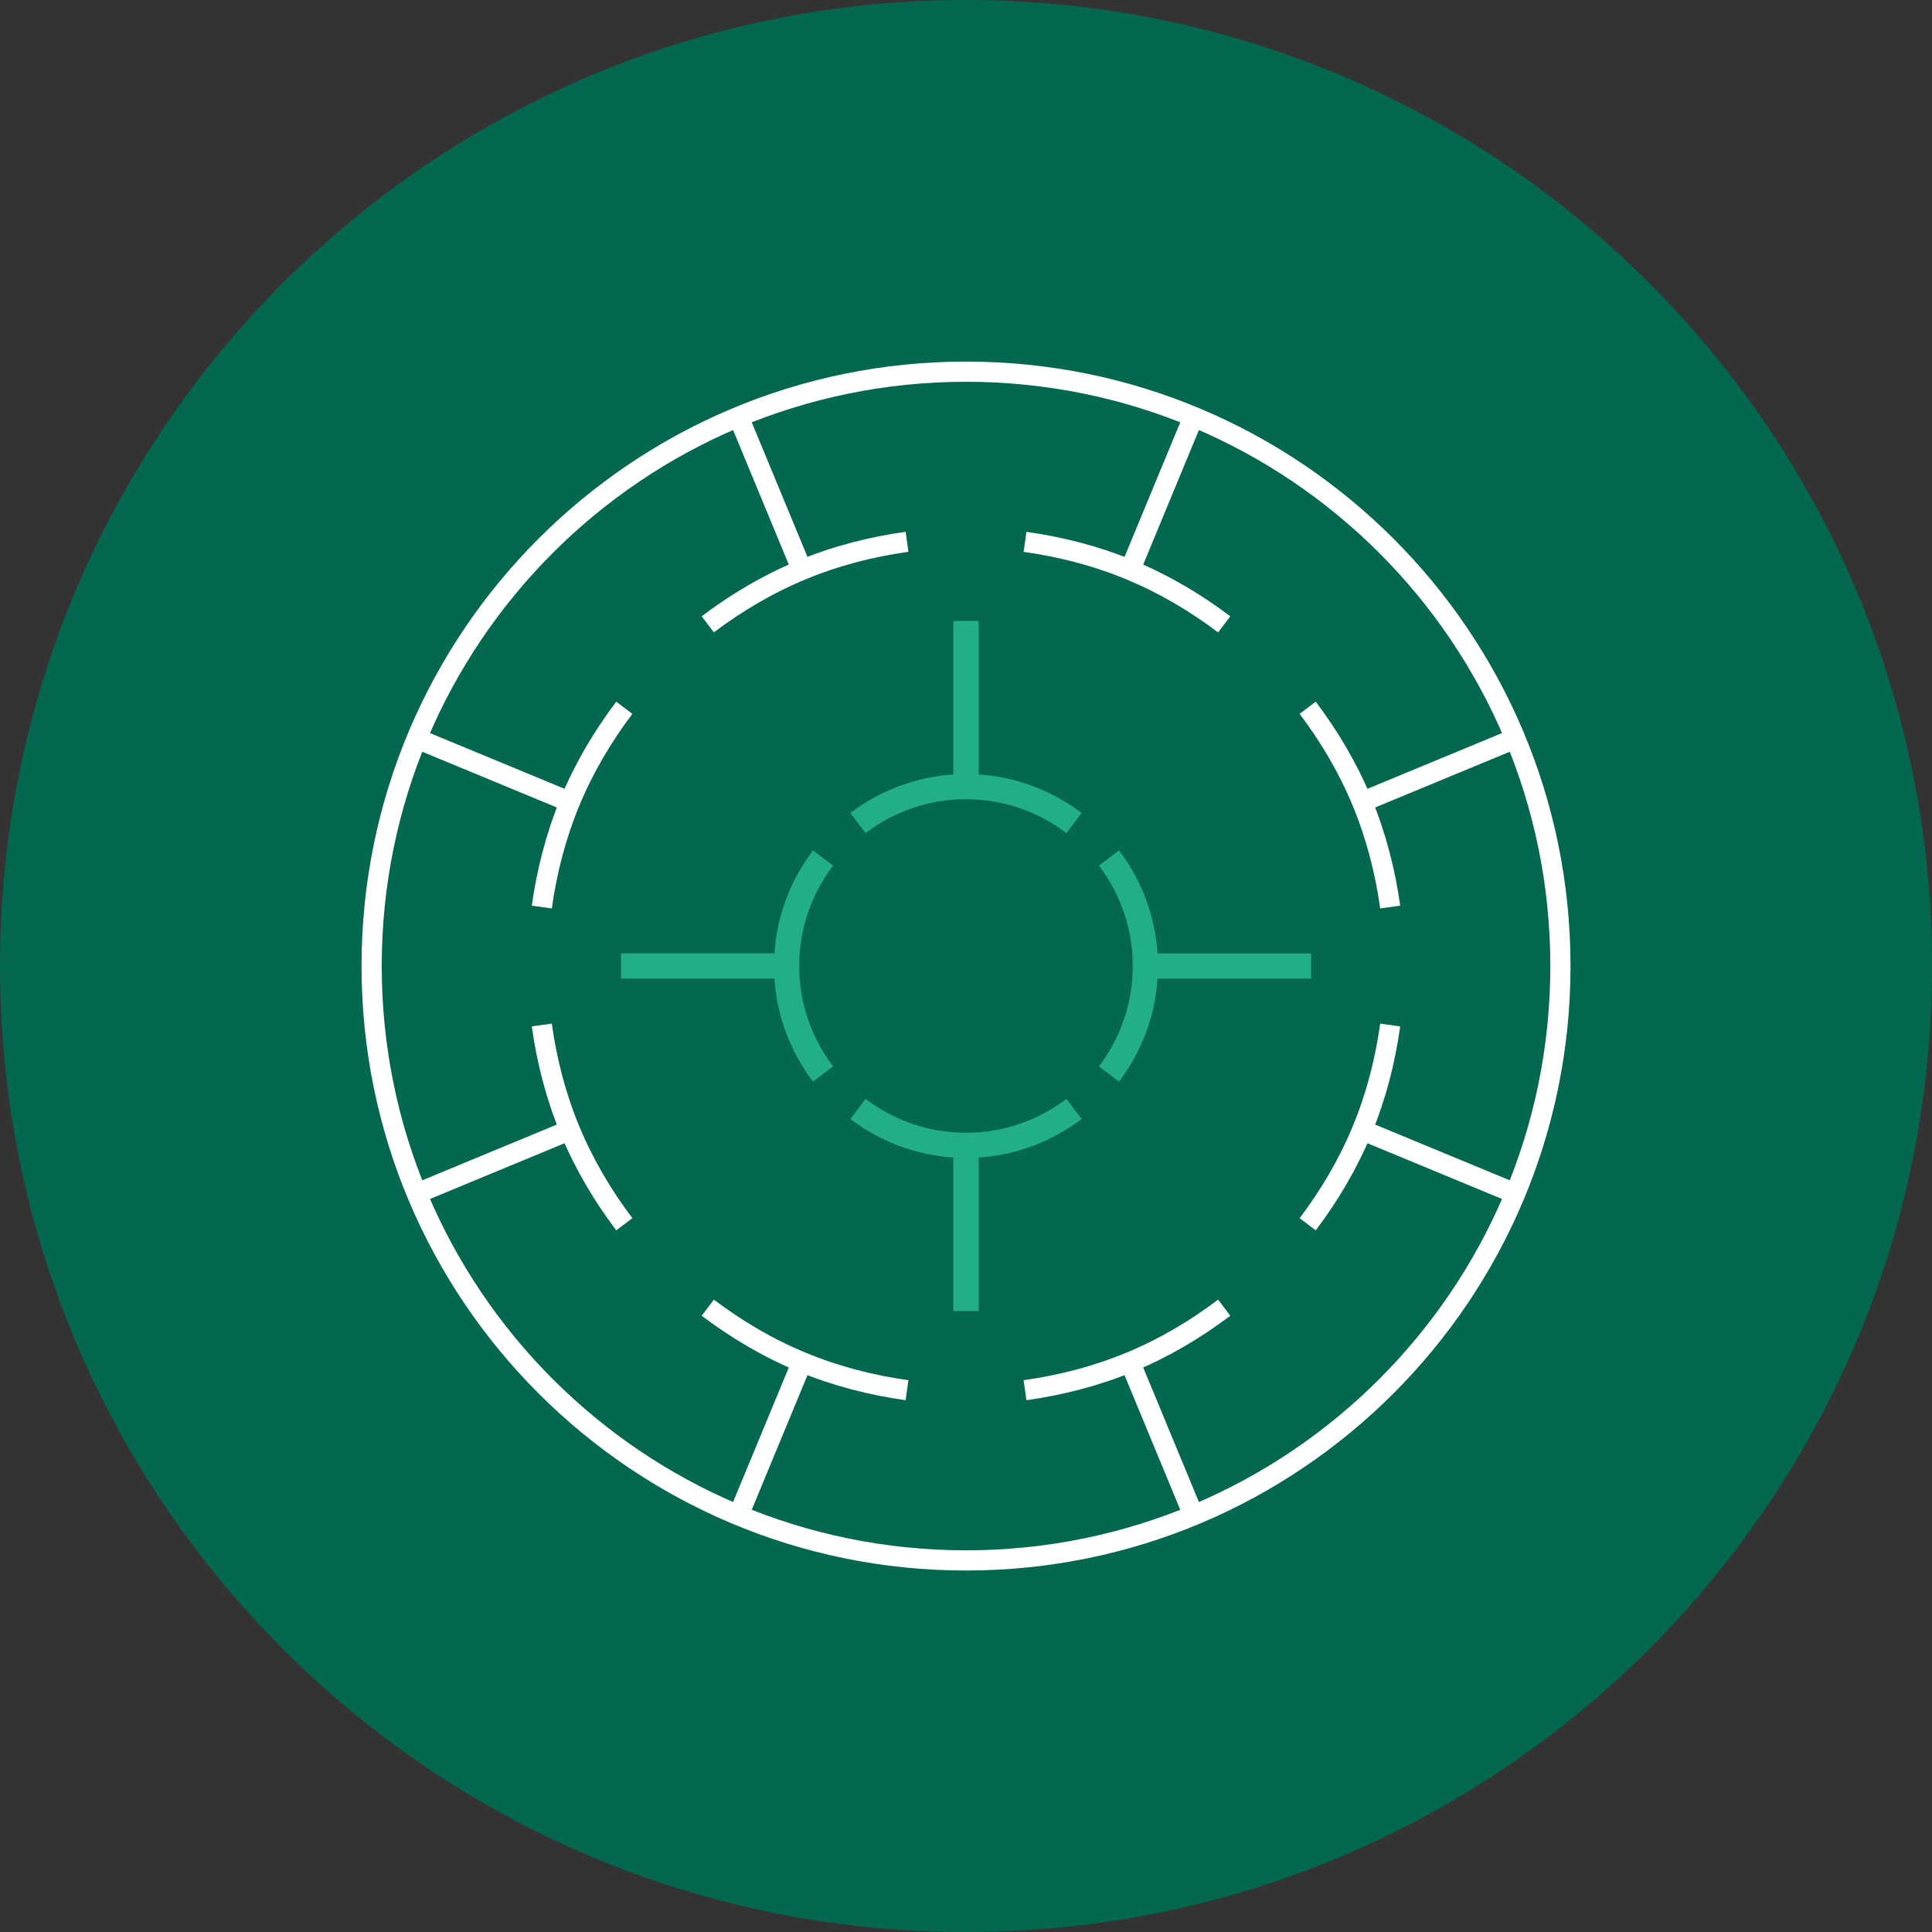
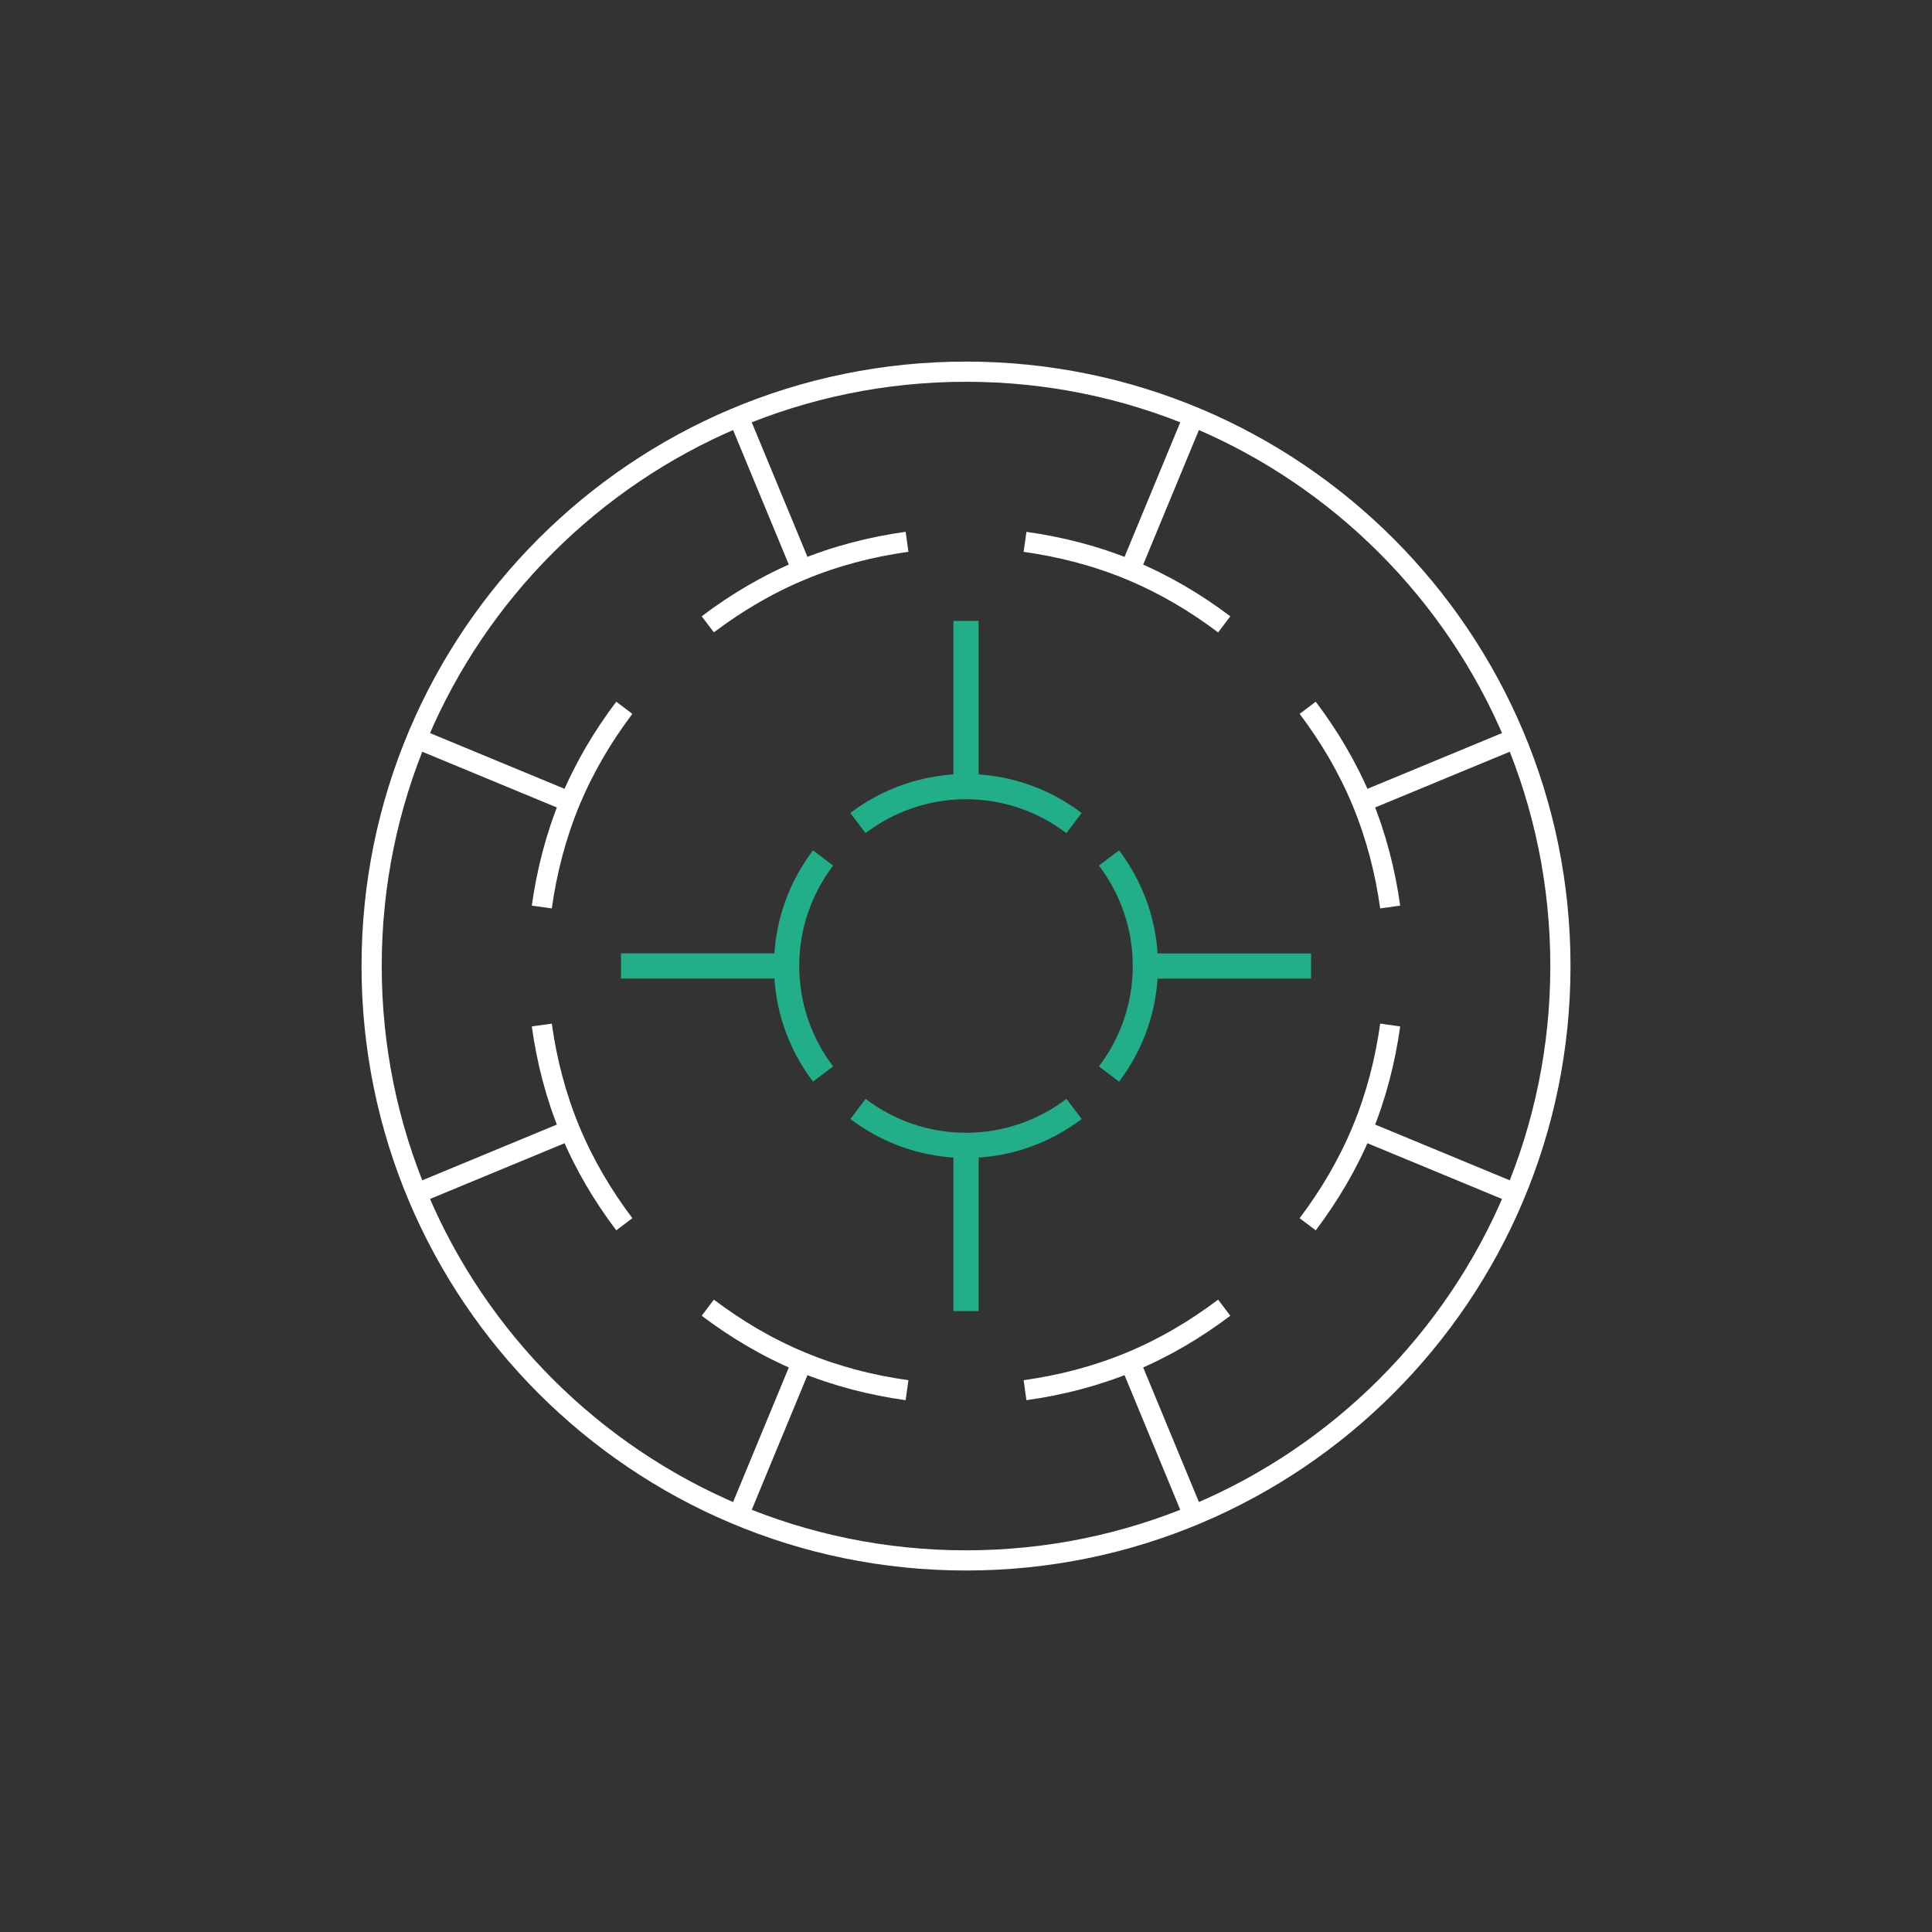
<svg xmlns="http://www.w3.org/2000/svg" id="Capa_1" data-name="Capa 1" viewBox="0 0 382.83 382.83">
  <rect x="0" y="0" width="382.83" height="382.83" fill="#333333" stroke="none" />
  <defs>
    <style>
      .cls-1 {
        stroke: #21ae88;
        stroke-width: 5px;
      }

      .cls-1, .cls-2 {
        fill: none;
        stroke-miterlimit: 10;
      }

      .cls-3 {
        fill: #046750;
        stroke-width: 0px;
      }

      .cls-2 {
        stroke: #fff;
        stroke-width: 4px;
      }
    </style>
  </defs>
-   <path class="cls-3" d="M191.42,382.83c105.72,0,191.42-85.7,191.42-191.42S297.13,0,191.42,0,0,85.7,0,191.42s85.7,191.42,191.42,191.42" />
  <path class="cls-2" d="M242.58,123.72c-5.64-4.26-11.83-7.95-18.66-10.78-6.83-2.83-13.82-4.59-20.81-5.57M223.92,112.94l12.56-30.33M275.47,179.73c-.98-7-2.75-13.99-5.57-20.82-2.83-6.83-6.52-13.02-10.78-18.66M269.9,158.91l30.33-12.56M259.12,242.59c4.26-5.64,7.95-11.83,10.78-18.66,2.83-6.83,4.59-13.82,5.57-20.82M269.9,223.93l30.33,12.56M203.11,275.47c6.99-.98,13.98-2.74,20.81-5.57,6.83-2.82,13.02-6.52,18.66-10.78M223.92,269.9l12.56,30.34M140.25,259.12c5.64,4.26,11.83,7.96,18.66,10.78,6.83,2.83,13.82,4.59,20.82,5.57M158.91,269.9l-12.56,30.34M107.36,203.11c.97,7,2.74,13.99,5.57,20.82,2.83,6.83,6.52,13.02,10.78,18.66M112.93,223.93l-30.33,12.56M123.71,140.25c-4.26,5.64-7.95,11.83-10.78,18.66-2.82,6.83-4.59,13.82-5.57,20.82M112.93,158.91l-30.33-12.56M179.73,107.36c-7,.98-13.99,2.74-20.82,5.57-6.83,2.83-13.02,6.52-18.66,10.78M158.91,112.94l-12.56-30.33M309.2,191.42c0,65.04-52.73,117.78-117.78,117.78s-117.78-52.73-117.78-117.78,52.73-117.77,117.78-117.77,117.78,52.73,117.78,117.77Z" />
  <path class="cls-1" d="M163.09,170.01c-4.51,5.96-7.22,13.35-7.22,21.4s2.71,15.45,7.22,21.41M155.87,191.41h-32.82M219.75,212.82c4.51-5.96,7.21-13.35,7.21-21.41s-2.7-15.44-7.21-21.4M226.96,191.42h32.83M170.01,219.74c5.96,4.51,13.36,7.22,21.41,7.22s15.45-2.71,21.41-7.22M191.42,226.96v32.83M212.82,163.09c-5.96-4.51-13.36-7.22-21.41-7.22s-15.45,2.71-21.41,7.22M191.42,155.87v-32.83M191.42,155.87v-32.83" />
</svg>